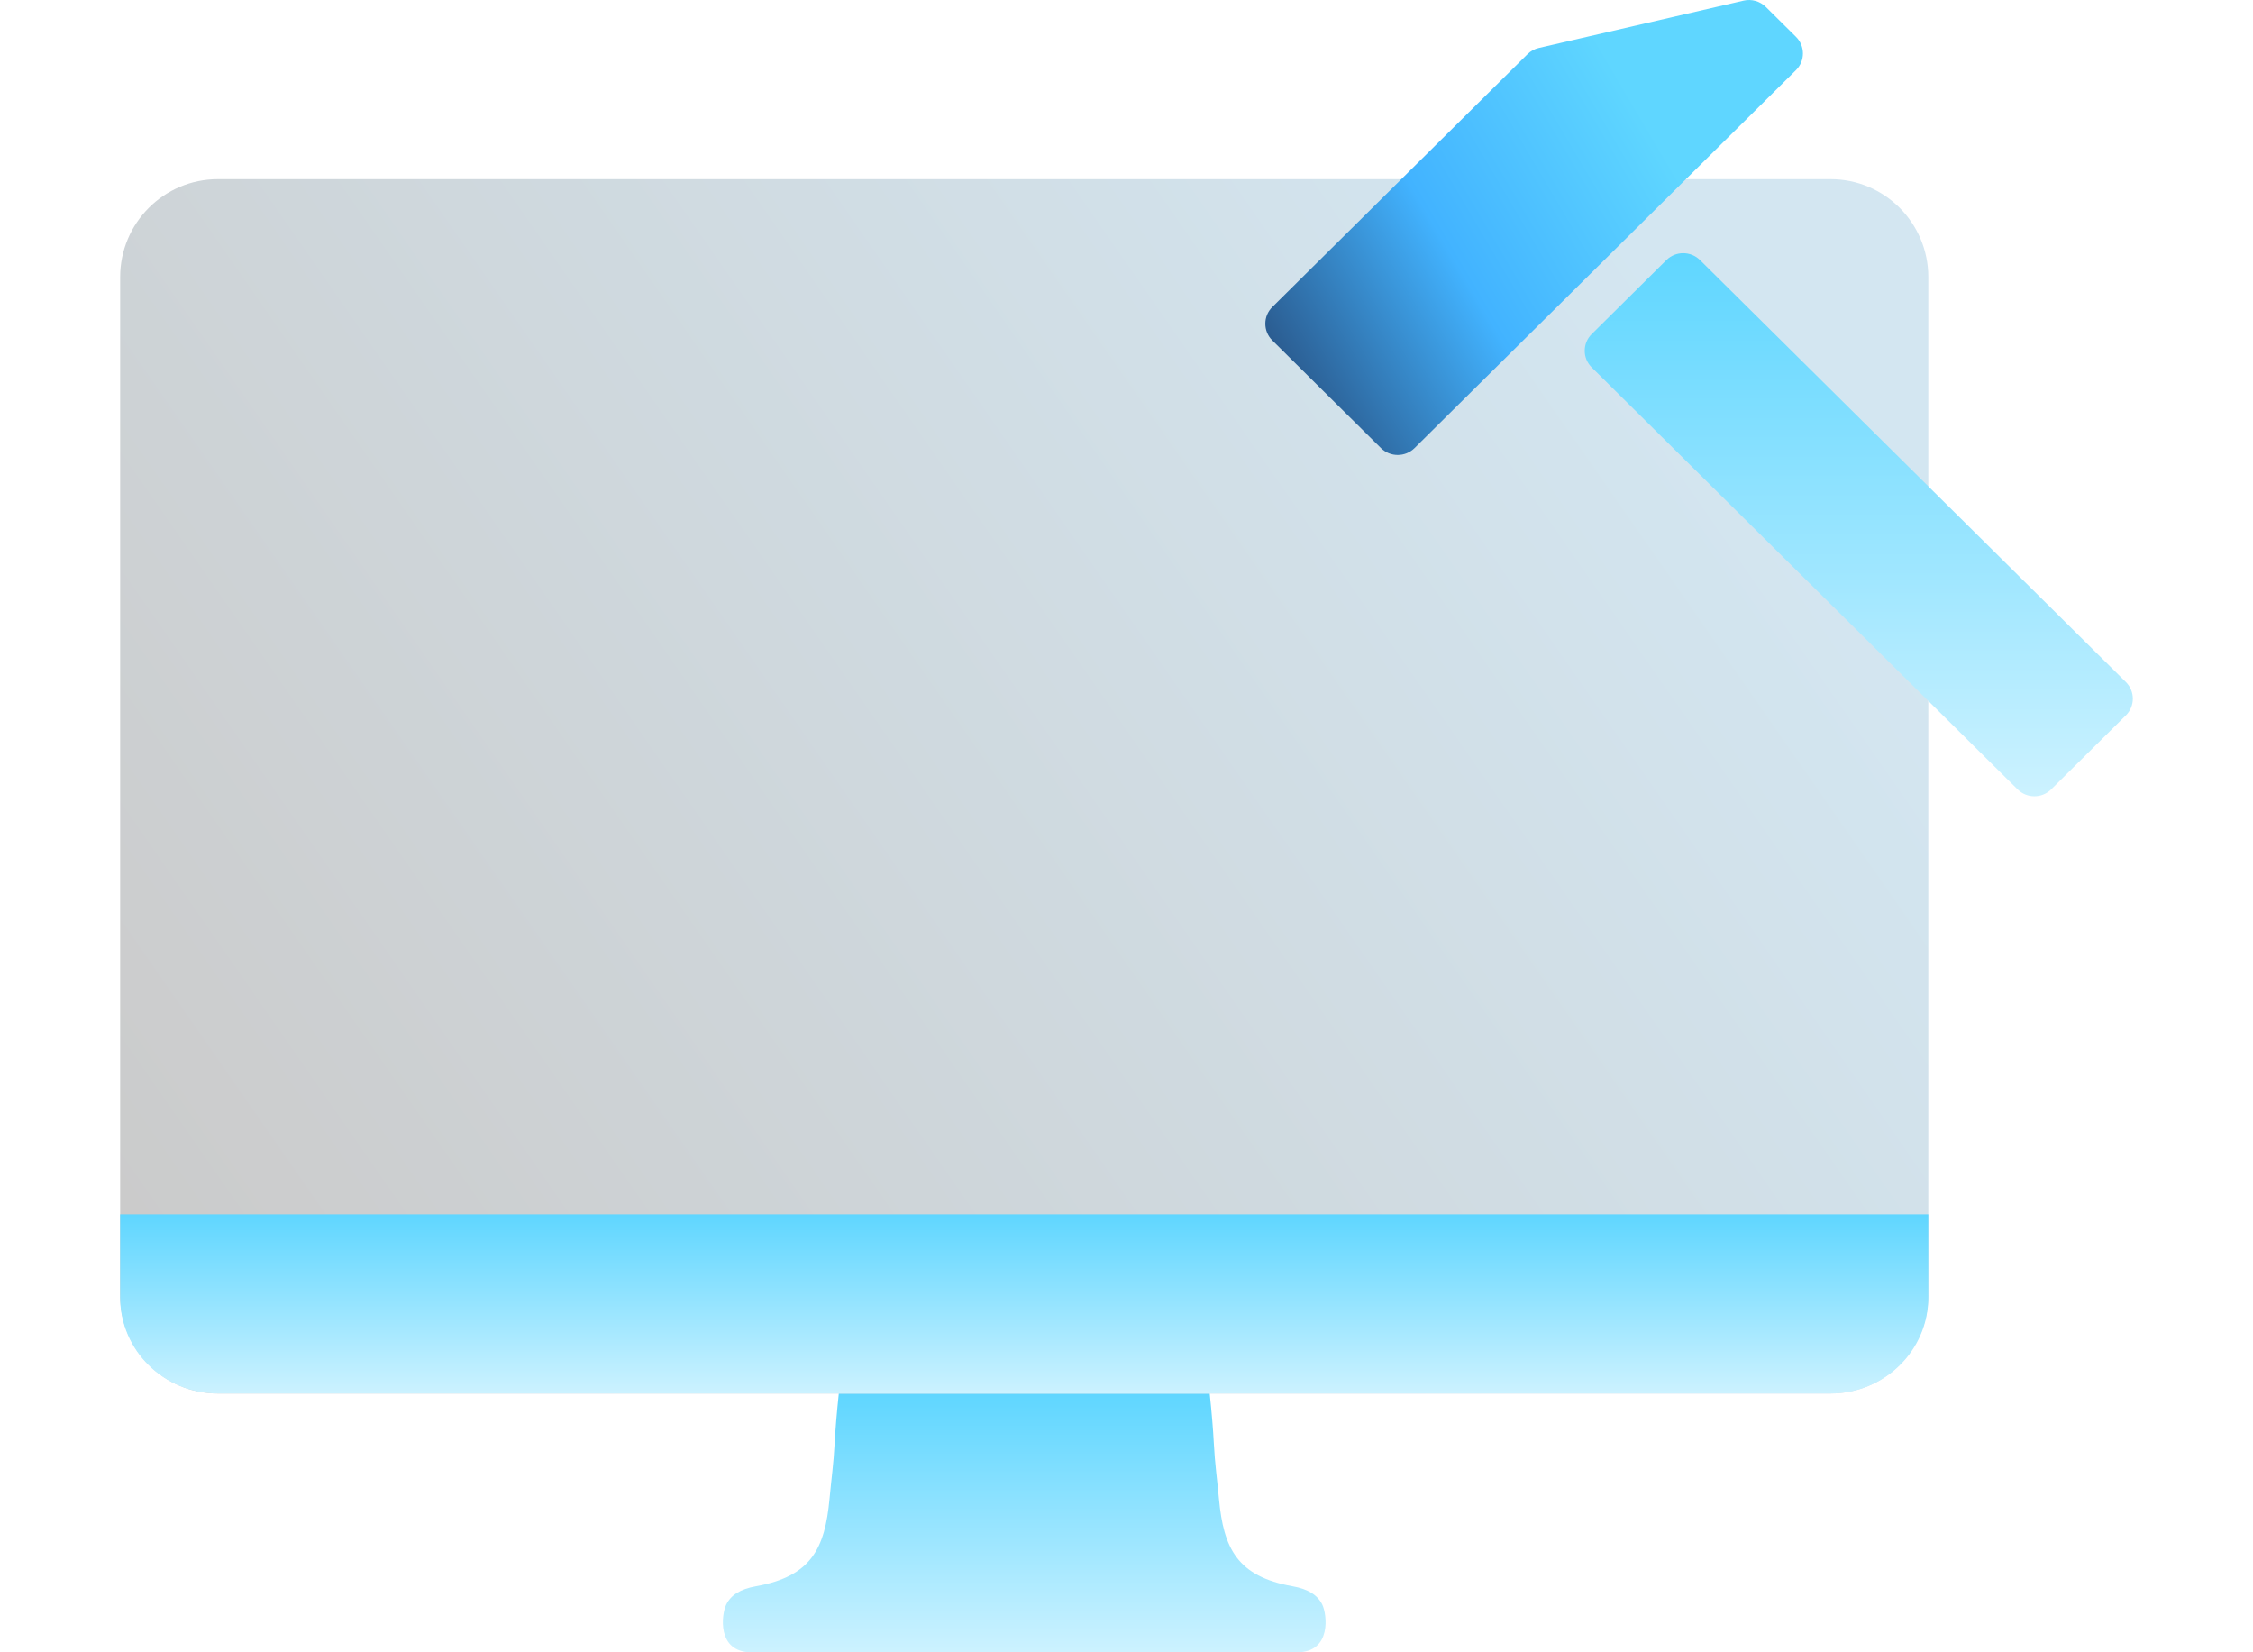
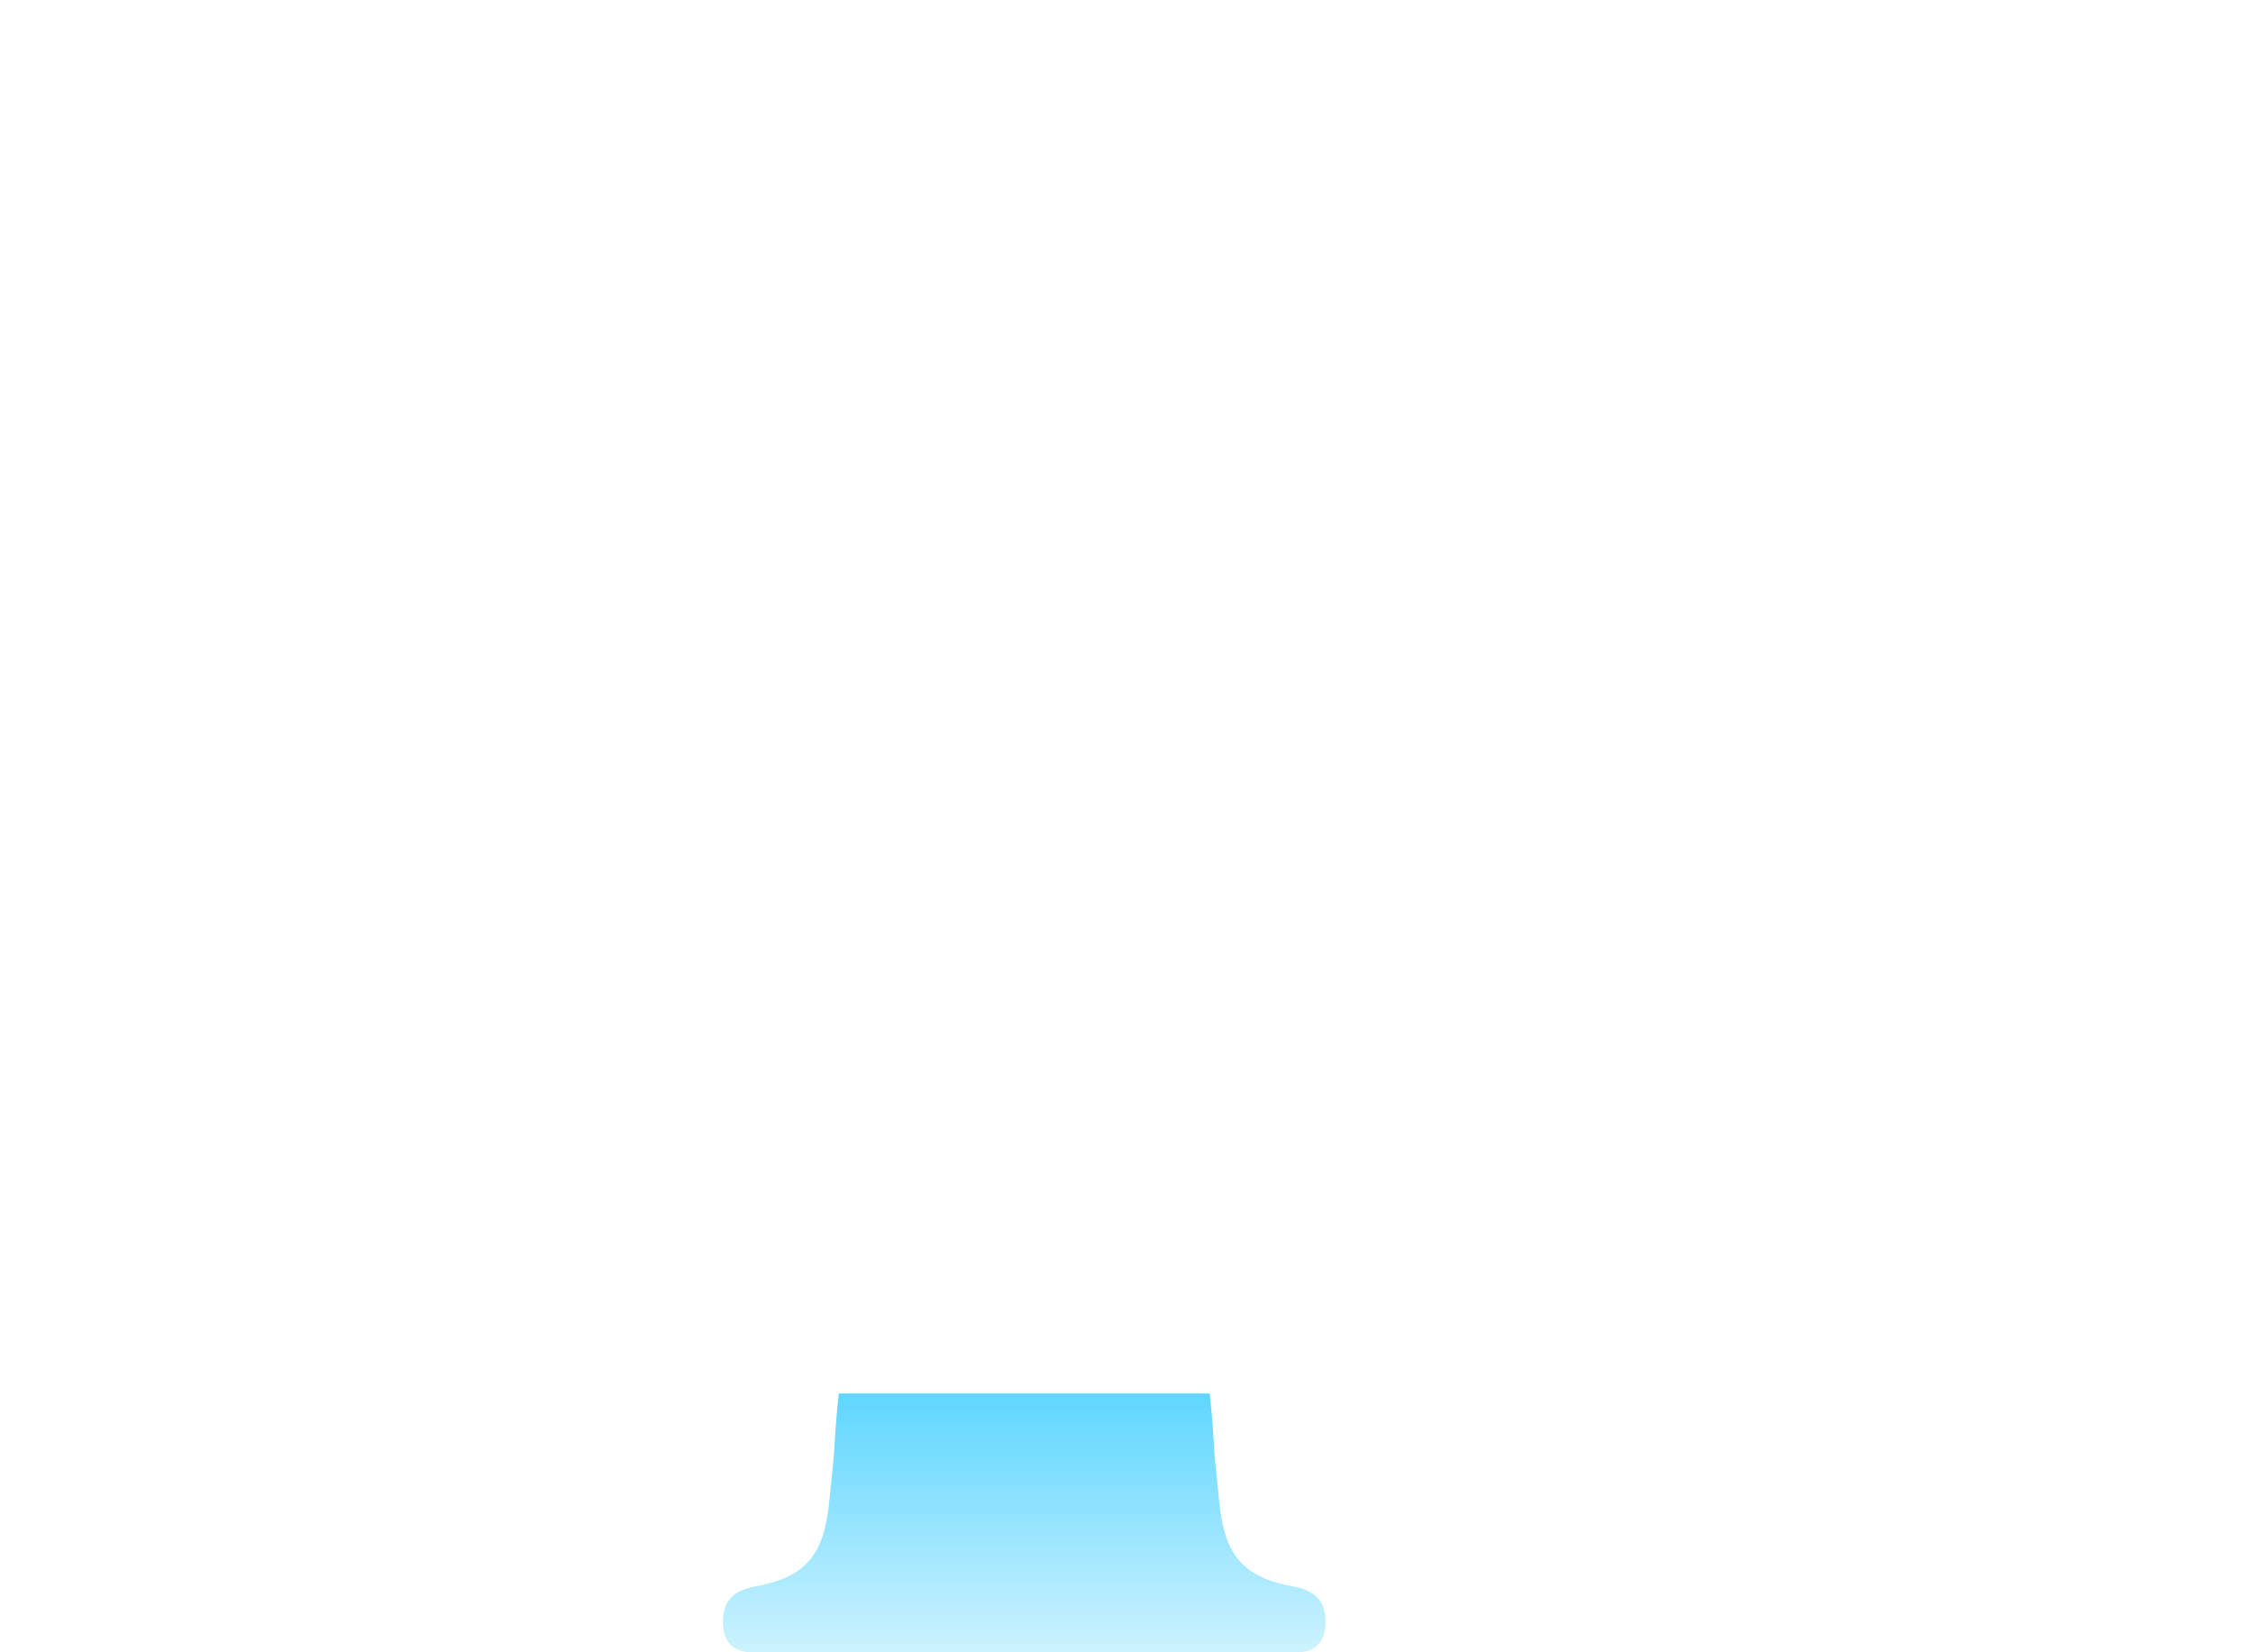
<svg xmlns="http://www.w3.org/2000/svg" width="150" height="110" viewBox="0 0 150 110" fill="none">
  <g filter="url(#filter0_n_1025_7468)">
    <path d="M54.251 110H50.031C47.698 110 48.039 107.455 48.349 106.826C48.658 106.196 49.272 105.793 50.334 105.603C54.013 104.946 54.923 103.083 55.229 99.78C55.36 98.365 55.495 97.487 55.57 96.076C55.617 95.167 55.701 94.152 55.846 92.771H80.54C80.682 94.152 80.766 95.167 80.814 96.077C80.888 97.487 81.024 98.366 81.155 99.781C81.46 103.083 82.371 104.947 86.049 105.603C87.112 105.793 87.724 106.196 88.035 106.826C88.345 107.456 88.685 110 86.352 110L68.192 109.996L54.251 110Z" fill="url(#paint0_linear_1025_7468)" />
-     <path d="M121.875 11.928H14.508C10.914 11.928 8 14.848 8 18.45V86.249C8 89.851 10.914 92.771 14.508 92.771H121.875C125.469 92.771 128.383 89.851 128.383 86.249V18.45C128.383 14.848 125.469 11.928 121.875 11.928Z" fill="url(#paint1_linear_1025_7468)" />
-     <path d="M128.383 80.843L8 80.843V86.371C8 89.906 10.914 92.771 14.508 92.771H121.875C125.469 92.771 128.383 89.906 128.383 86.371L128.383 80.843Z" fill="url(#paint2_linear_1025_7468)" />
-     <path d="M119.573 2.451C120.19 3.062 120.19 4.056 119.573 4.668L94.178 29.83C93.561 30.442 92.558 30.442 91.94 29.83L84.705 22.66C84.088 22.048 84.088 21.054 84.705 20.442L101.695 3.609C101.902 3.402 102.166 3.257 102.455 3.192L116.086 0.041C116.618 -0.081 117.174 0.076 117.564 0.46L119.573 2.451Z" fill="url(#paint3_linear_1025_7468)" />
-     <path d="M141.536 45.408C142.154 46.021 142.154 47.013 141.536 47.625L136.565 52.553C135.947 53.165 134.944 53.165 134.327 52.553L105.973 24.46C105.352 23.848 105.352 22.854 105.973 22.242L110.945 17.314C111.562 16.703 112.565 16.703 113.182 17.314L141.536 45.408Z" fill="url(#paint4_linear_1025_7468)" />
  </g>
  <defs>
    <filter id="filter0_n_1025_7468" x="8" y="0" width="134" height="110" filterUnits="userSpaceOnUse" color-interpolation-filters="sRGB">
      <feFlood flood-opacity="0" result="BackgroundImageFix" />
      <feBlend mode="normal" in="SourceGraphic" in2="BackgroundImageFix" result="shape" />
      <feTurbulence type="fractalNoise" baseFrequency="1.962 1.962" stitchTiles="stitch" numOctaves="3" result="noise" seed="6956" />
      <feColorMatrix in="noise" type="luminanceToAlpha" result="alphaNoise" />
      <feComponentTransfer in="alphaNoise" result="coloredNoise1">
        <feFuncA type="discrete" tableValues="0 0 0 0 0 0 0 1 1 1 1 1 1 1 1 1 1 1 1 1 1 1 1 1 1 1 1 1 1 1 1 1 1 1 1 1 1 1 1 1 1 1 1 0 0 0 0 0 0 0 0 0 0 0 0 0 0 0 0 0 0 0 0 0 0 0 0 0 0 0 0 0 0 0 0 0 0 0 0 0 0 0 0 0 0 0 0 0 0 0 0 0 0 0 0 0 0 0 0 0 " />
      </feComponentTransfer>
      <feComposite operator="in" in2="shape" in="coloredNoise1" result="noise1Clipped" />
      <feFlood flood-color="rgba(130, 179, 210, 0.31)" result="color1Flood" />
      <feComposite operator="in" in2="noise1Clipped" in="color1Flood" result="color1" />
      <feMerge result="effect1_noise_1025_7468">
        <feMergeNode in="shape" />
        <feMergeNode in="color1" />
      </feMerge>
    </filter>
    <linearGradient id="paint0_linear_1025_7468" x1="68.192" y1="92.771" x2="68.192" y2="110" gradientUnits="userSpaceOnUse">
      <stop stop-color="#5FD6FF" />
      <stop offset="1" stop-color="#CCF2FF" />
    </linearGradient>
    <linearGradient id="paint1_linear_1025_7468" x1="110.39" y1="17.874" x2="12.004" y2="86.312" gradientUnits="userSpaceOnUse">
      <stop stop-color="#D3E6F1" />
      <stop offset="1" stop-color="#CBCBCB" />
    </linearGradient>
    <linearGradient id="paint2_linear_1025_7468" x1="68.191" y1="80.843" x2="68.191" y2="92.771" gradientUnits="userSpaceOnUse">
      <stop stop-color="#5FD6FF" />
      <stop offset="1" stop-color="#CCF2FF" />
    </linearGradient>
    <linearGradient id="paint3_linear_1025_7468" x1="113.285" y1="12.333" x2="83.998" y2="29.598" gradientUnits="userSpaceOnUse">
      <stop offset="0.03" stop-color="#5FD6FF" />
      <stop offset="0.49" stop-color="#42B3FF" />
      <stop offset="1" stop-color="#24426F" />
    </linearGradient>
    <linearGradient id="paint4_linear_1025_7468" x1="123.753" y1="16.855" x2="123.753" y2="53.012" gradientUnits="userSpaceOnUse">
      <stop stop-color="#5FD6FF" />
      <stop offset="1" stop-color="#CCF2FF" />
    </linearGradient>
  </defs>
</svg>